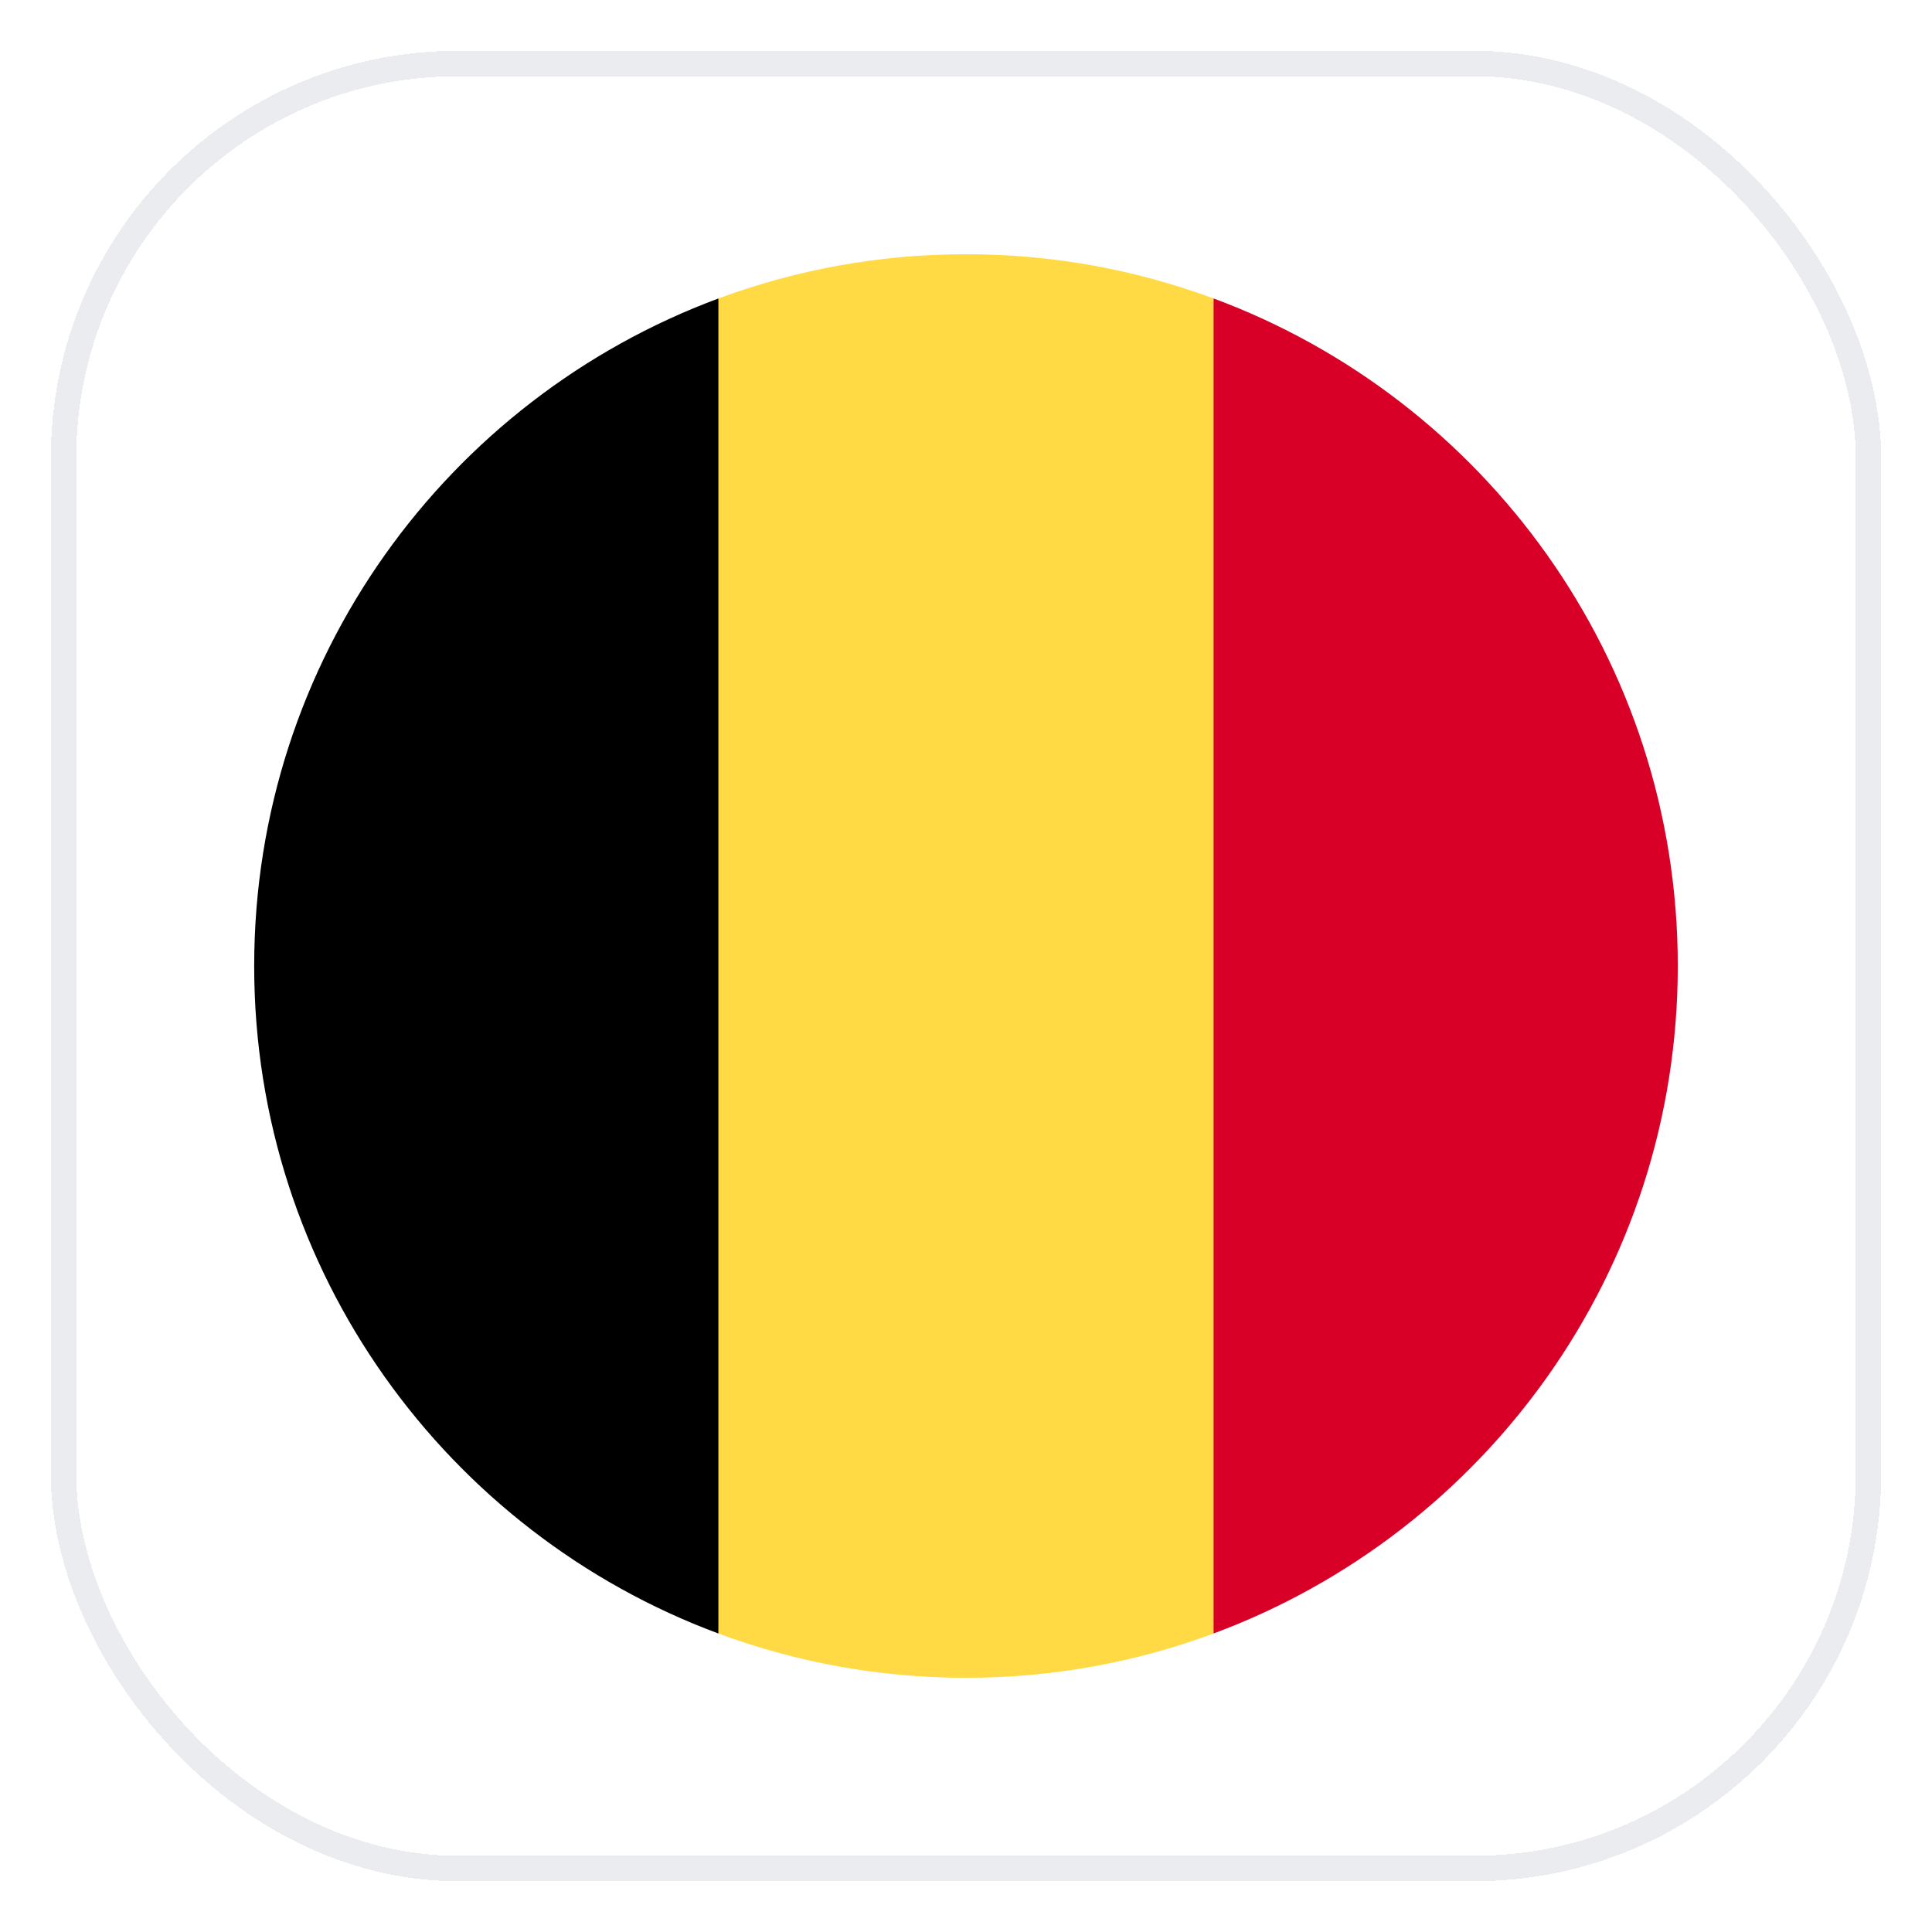
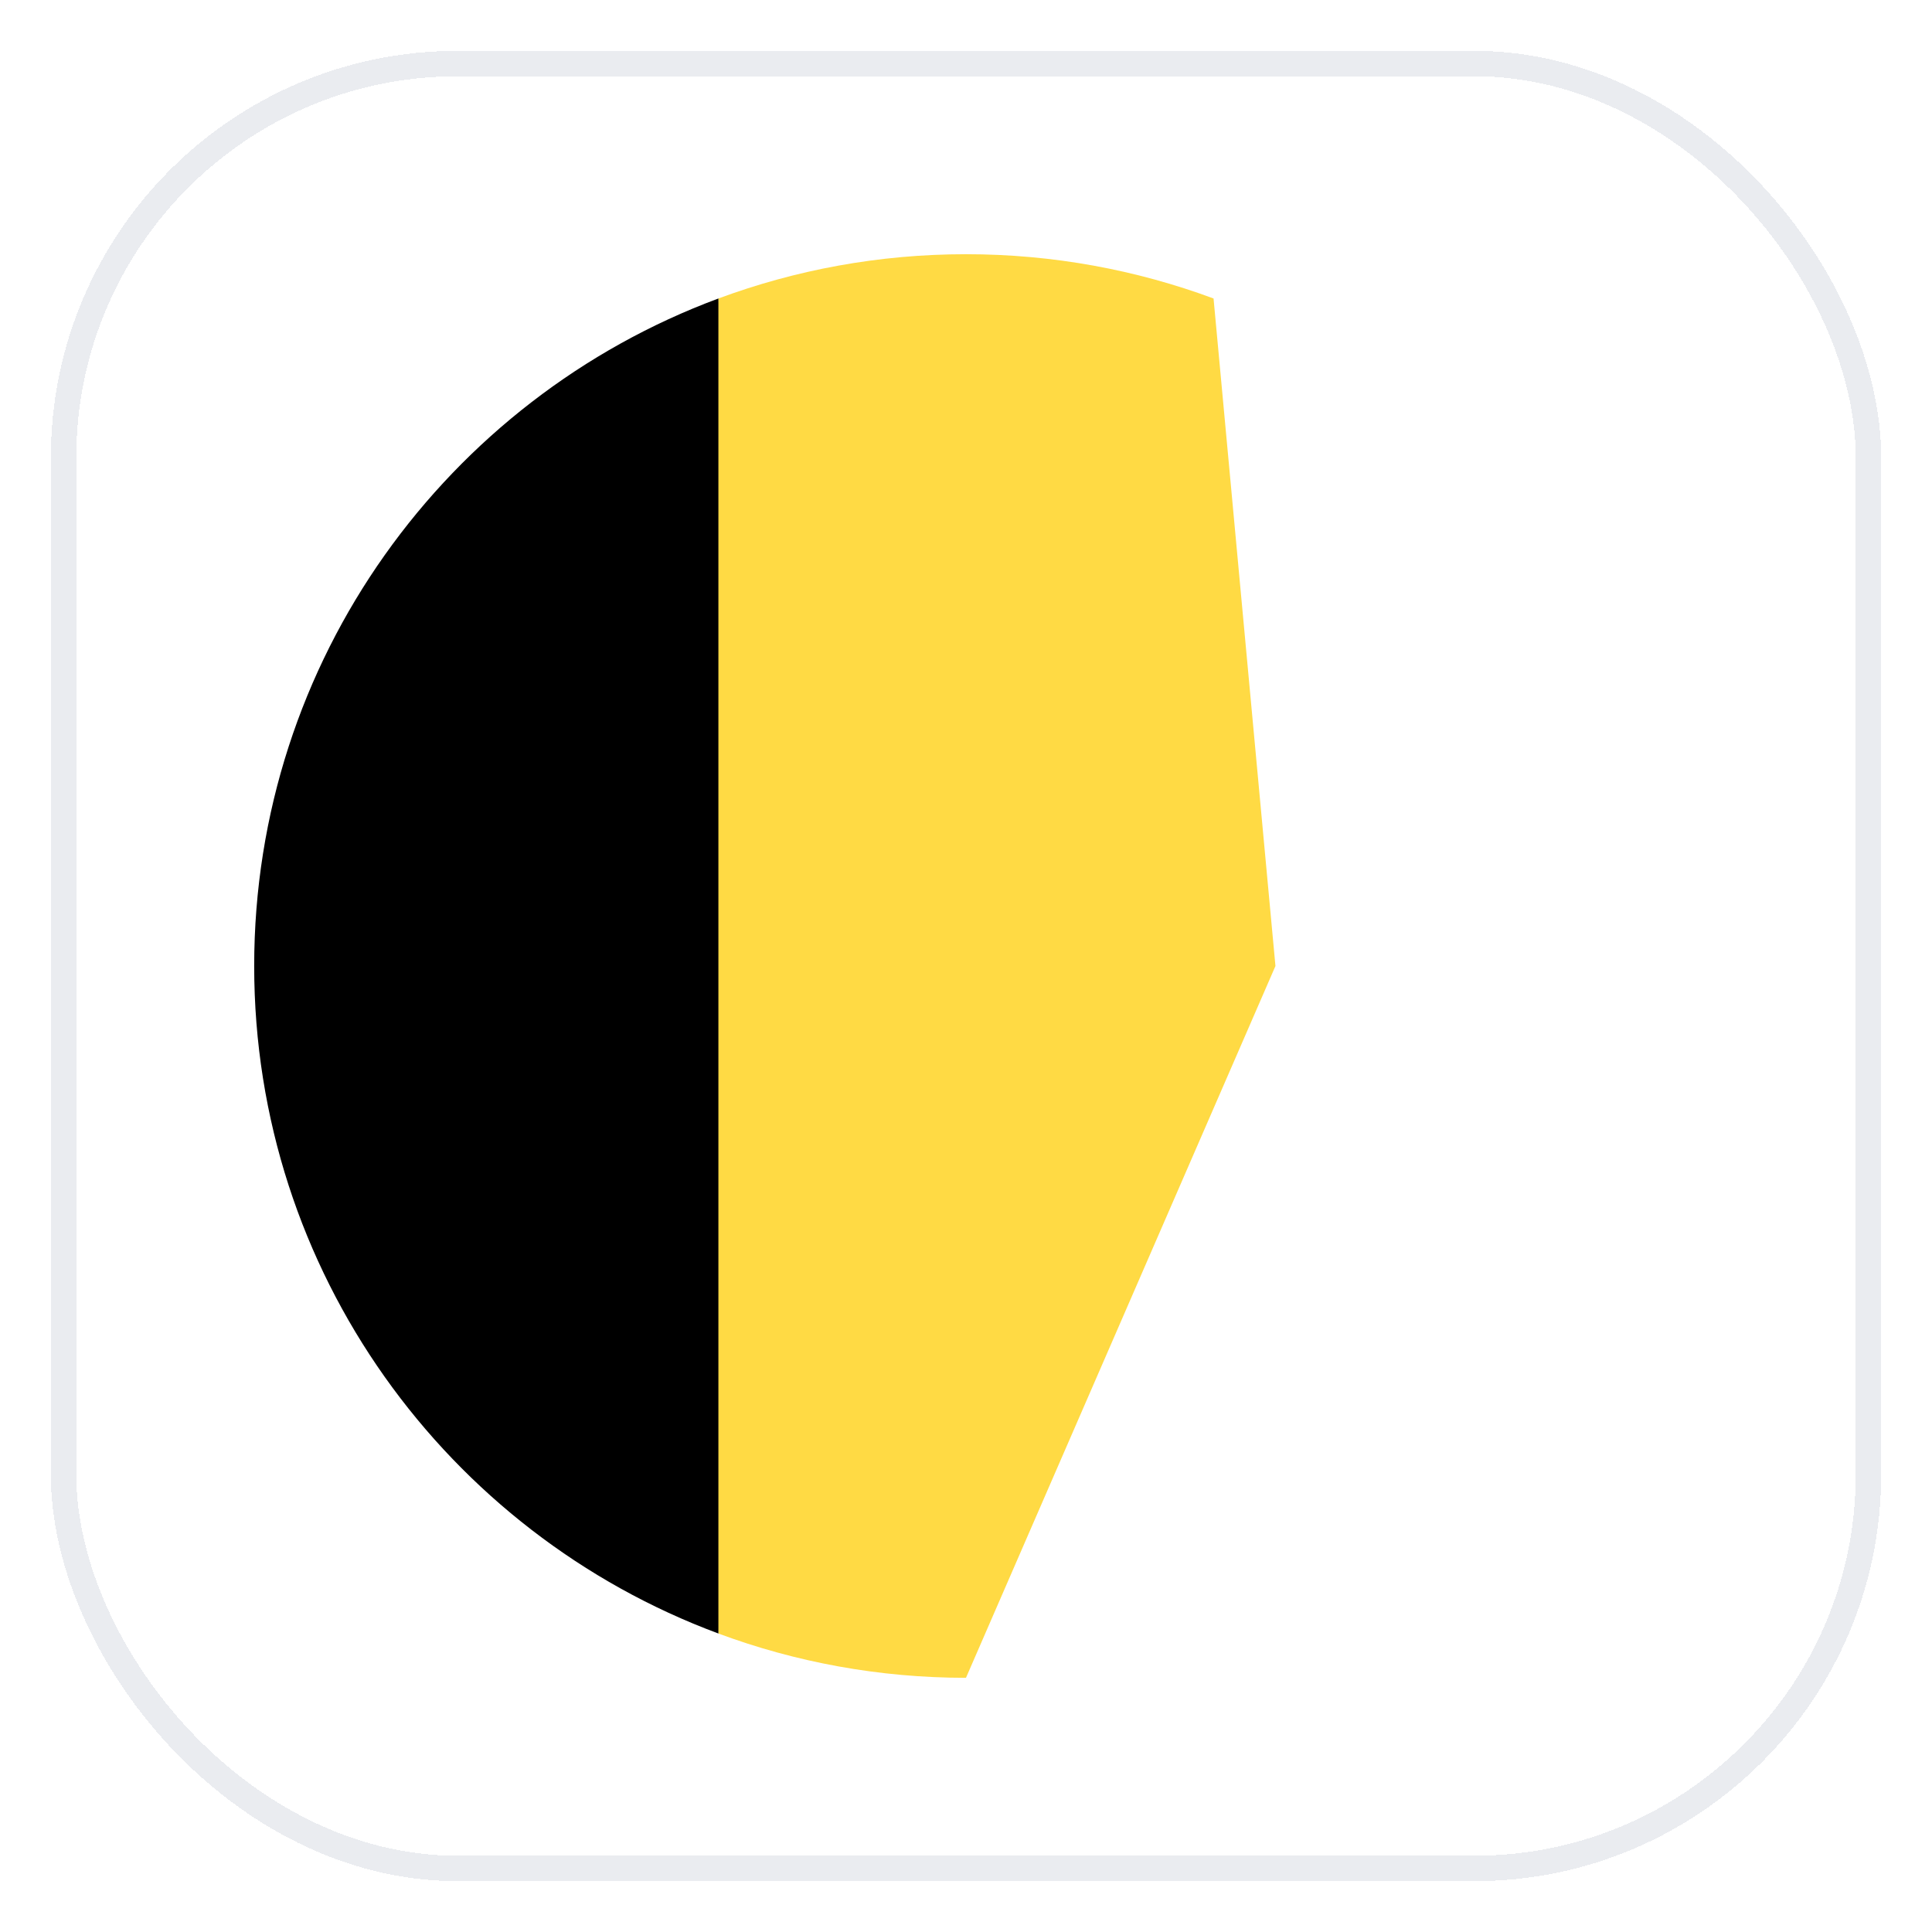
<svg xmlns="http://www.w3.org/2000/svg" width="76" height="76" viewBox="0 0 76 76" fill="none">
  <g filter="url(#filter0_d_1820_17416)">
-     <rect x="2" y="1" width="72" height="72" rx="16" fill="white" shape-rendering="crispEdges" />
    <rect x="2.5" y="1.5" width="71" height="71" rx="15.5" stroke="#EAECF0" shape-rendering="crispEdges" />
    <g clip-path="url(#clip0_1820_17416)">
-       <path d="M47.738 10.742C44.705 9.617 41.424 9 37.999 9C34.574 9 31.293 9.617 28.26 10.742L25.825 37.001L28.26 63.259C31.293 64.385 34.574 65.001 37.999 65.001C41.424 65.001 44.705 64.385 47.738 63.259L50.173 37.001L47.738 10.742Z" fill="#FFDA44" />
-       <path d="M66 36.998C66 24.959 58.401 14.696 47.739 10.74V63.257C58.401 59.3 66 49.037 66 36.998Z" fill="#D80027" />
+       <path d="M47.738 10.742C44.705 9.617 41.424 9 37.999 9C34.574 9 31.293 9.617 28.26 10.742L25.825 37.001L28.26 63.259C31.293 64.385 34.574 65.001 37.999 65.001L50.173 37.001L47.738 10.742Z" fill="#FFDA44" />
      <path d="M9.999 37C9.999 49.039 17.598 59.302 28.26 63.258V10.742C17.598 14.698 9.999 24.961 9.999 37Z" fill="black" />
    </g>
  </g>
  <defs>
    <filter id="filter0_d_1820_17416" x="0" y="0" width="76" height="76" filterUnits="userSpaceOnUse" color-interpolation-filters="sRGB">
      <feFlood flood-opacity="0" result="BackgroundImageFix" />
      <feColorMatrix in="SourceAlpha" type="matrix" values="0 0 0 0 0 0 0 0 0 0 0 0 0 0 0 0 0 0 127 0" result="hardAlpha" />
      <feOffset dy="1" />
      <feGaussianBlur stdDeviation="1" />
      <feComposite in2="hardAlpha" operator="out" />
      <feColorMatrix type="matrix" values="0 0 0 0 0.063 0 0 0 0 0.094 0 0 0 0 0.157 0 0 0 0.05 0" />
      <feBlend mode="normal" in2="BackgroundImageFix" result="effect1_dropShadow_1820_17416" />
      <feBlend mode="normal" in="SourceGraphic" in2="effect1_dropShadow_1820_17416" result="shape" />
    </filter>
    <clipPath id="clip0_1820_17416">
      <rect width="56" height="56" fill="white" transform="translate(10 9)" />
    </clipPath>
  </defs>
</svg>